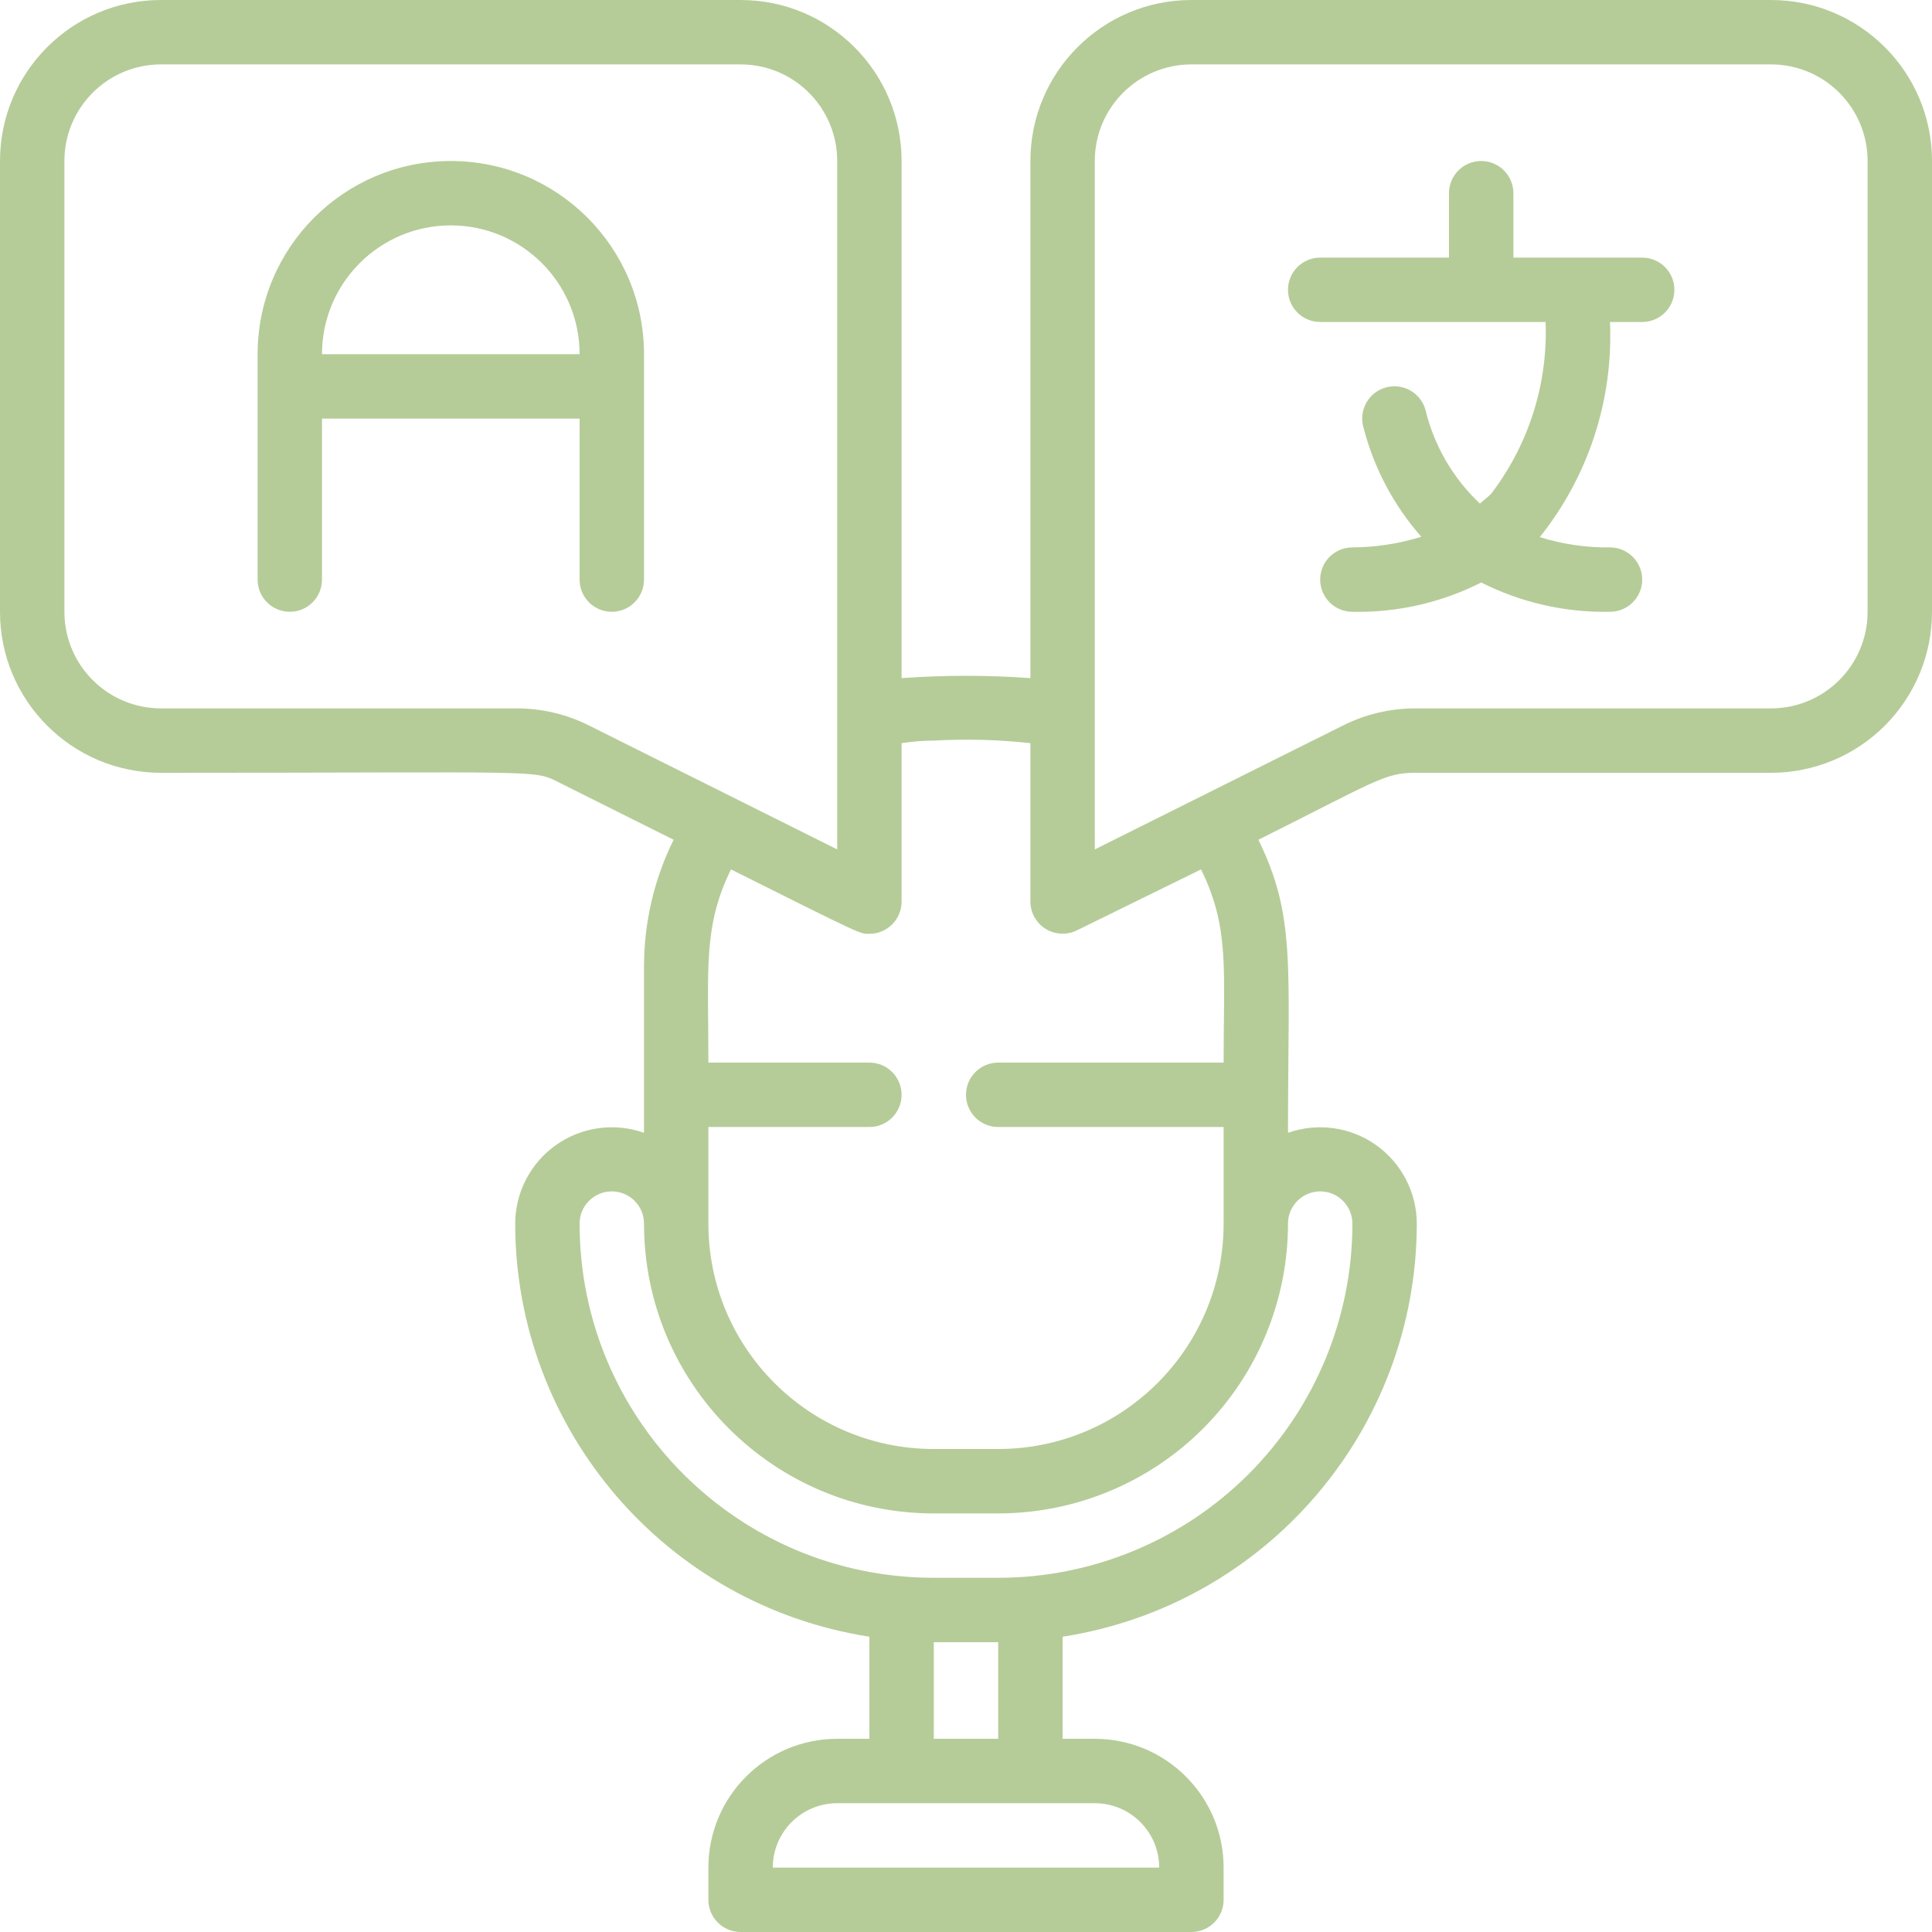
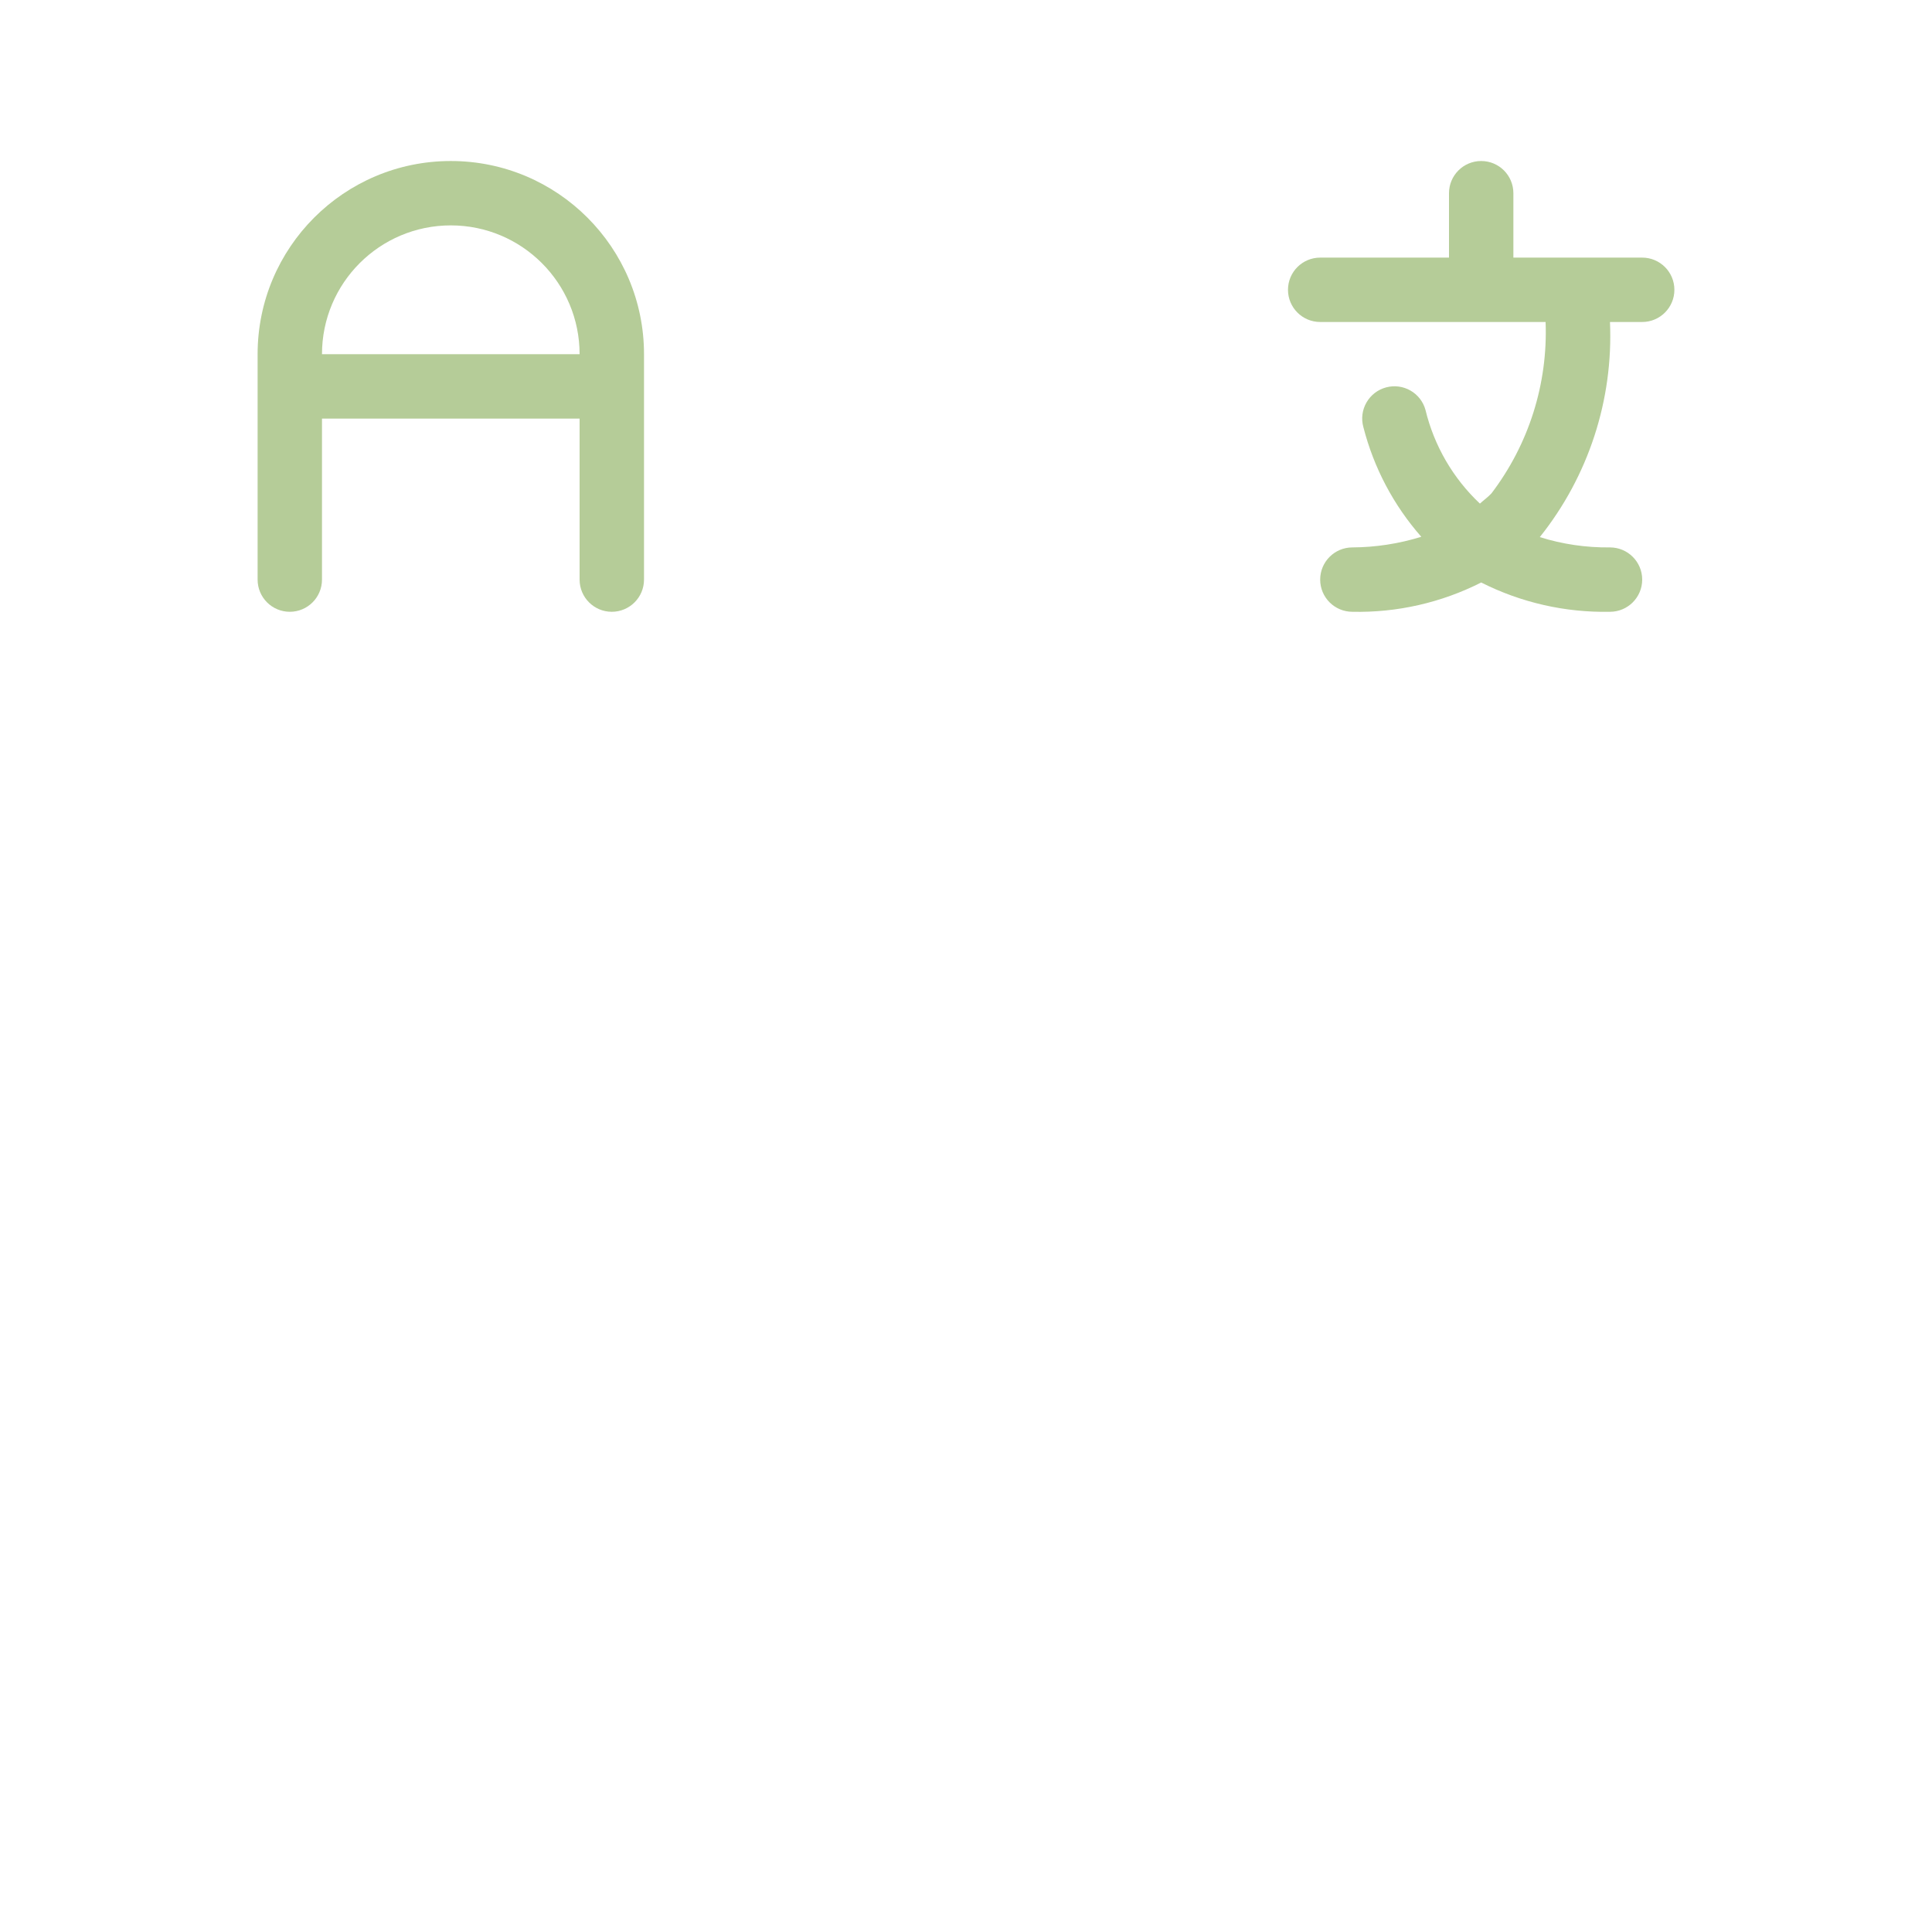
<svg xmlns="http://www.w3.org/2000/svg" width="62" height="62" viewBox="0 0 62 62" fill="none">
-   <path d="M56.833 0H38.233C35.38 0 33.067 2.313 33.067 5.167V21.762C31.691 21.663 30.309 21.663 28.933 21.762V5.167C28.933 2.313 26.62 0 23.767 0H5.167C2.313 0 0 2.313 0 5.167V19.633C0 22.487 2.313 24.8 5.167 24.8C17.691 24.8 17.091 24.686 17.98 25.131L21.617 26.949C20.994 28.209 20.669 29.595 20.667 31V36.353C19.719 36.018 18.668 36.163 17.847 36.742C17.026 37.321 16.536 38.262 16.533 39.267C16.541 45.882 21.364 51.507 27.9 52.524V55.8H26.867C24.584 55.8 22.733 57.651 22.733 59.933V60.967C22.733 61.537 23.196 62 23.767 62H38.233C38.804 62 39.267 61.537 39.267 60.967V59.933C39.267 57.651 37.416 55.8 35.133 55.8H34.1V52.524C40.636 51.507 45.459 45.882 45.467 39.267C45.464 38.262 44.974 37.321 44.153 36.742C43.332 36.163 42.281 36.018 41.333 36.353C41.333 30.99 41.592 29.419 40.383 26.949C44.123 25.079 44.433 24.8 45.405 24.8H56.833C58.204 24.8 59.518 24.256 60.487 23.287C61.456 22.318 62 21.004 62 19.633V5.167C62 2.313 59.687 0 56.833 0ZM16.595 22.733H5.167C3.455 22.733 2.067 21.345 2.067 19.633V5.167C2.067 3.455 3.455 2.067 5.167 2.067H23.767C25.479 2.067 26.867 3.455 26.867 5.167V27.259L18.9 23.281C18.184 22.922 17.395 22.735 16.595 22.733ZM37.2 59.933H24.8C24.8 58.792 25.725 57.867 26.867 57.867H35.133C36.275 57.867 37.2 58.792 37.2 59.933ZM32.033 55.8H29.967V52.7H32.033V55.8ZM42.367 38.233C42.937 38.233 43.4 38.696 43.4 39.267C43.4 42.281 42.202 45.172 40.071 47.304C37.939 49.436 35.048 50.633 32.033 50.633H29.967C23.689 50.633 18.6 45.544 18.6 39.267C18.6 38.696 19.063 38.233 19.633 38.233C20.204 38.233 20.667 38.696 20.667 39.267C20.667 44.403 24.83 48.567 29.967 48.567H32.033C34.5 48.567 36.865 47.587 38.609 45.843C40.353 44.099 41.333 41.733 41.333 39.267C41.333 38.993 41.442 38.73 41.636 38.536C41.83 38.342 42.093 38.233 42.367 38.233ZM39.267 34.1H32.033C31.463 34.1 31 34.563 31 35.133C31 35.704 31.463 36.167 32.033 36.167H39.267V39.267C39.267 43.261 36.028 46.5 32.033 46.5H29.967C25.972 46.5 22.733 43.261 22.733 39.267V36.167H27.9C28.471 36.167 28.933 35.704 28.933 35.133C28.933 34.563 28.471 34.1 27.9 34.1H22.733C22.733 31.093 22.558 29.739 23.457 27.9C27.755 30.049 27.59 29.967 27.9 29.967C28.471 29.967 28.933 29.504 28.933 28.933V23.849C29.275 23.796 29.621 23.768 29.967 23.767C31 23.708 32.038 23.735 33.067 23.849V28.933C33.068 29.291 33.254 29.623 33.559 29.811C33.865 29.998 34.245 30.014 34.565 29.853L38.543 27.9C39.463 29.77 39.267 31.124 39.267 34.1ZM59.933 19.633C59.933 21.345 58.545 22.733 56.833 22.733H45.405C44.605 22.735 43.816 22.922 43.1 23.281L35.133 27.259V5.167C35.133 3.455 36.521 2.067 38.233 2.067H56.833C58.545 2.067 59.933 3.455 59.933 5.167V19.633Z" fill="#B5CC98" />
  <path d="M14.467 5.167C11.042 5.167 8.267 7.943 8.267 11.367V18.6C8.267 19.171 8.729 19.633 9.3 19.633C9.871 19.633 10.333 19.171 10.333 18.6V13.433H18.6V18.6C18.6 19.171 19.063 19.633 19.633 19.633C20.204 19.633 20.667 19.171 20.667 18.6V11.367C20.667 7.943 17.891 5.167 14.467 5.167ZM10.333 11.367C10.333 9.084 12.184 7.233 14.467 7.233C16.749 7.233 18.6 9.084 18.6 11.367H10.333Z" fill="#B5CC98" />
  <path d="M52.7 8.267H48.566V6.2C48.566 5.629 48.104 5.167 47.533 5.167C46.962 5.167 46.5 5.629 46.5 6.2V8.267H42.366C41.796 8.267 41.333 8.729 41.333 9.3C41.333 9.871 41.796 10.333 42.366 10.333H49.6C49.676 12.312 49.062 14.255 47.864 15.831C47.75 15.955 47.616 16.048 47.492 16.161C46.63 15.35 46.023 14.305 45.745 13.154C45.594 12.608 45.032 12.286 44.485 12.431C44.218 12.501 43.991 12.675 43.853 12.914C43.715 13.152 43.678 13.436 43.751 13.702C44.084 15.007 44.721 16.215 45.611 17.226C44.895 17.448 44.15 17.563 43.4 17.567C42.829 17.567 42.366 18.029 42.366 18.6C42.366 19.171 42.829 19.633 43.4 19.633C44.834 19.664 46.253 19.341 47.533 18.693C48.813 19.339 50.232 19.662 51.666 19.633C52.237 19.633 52.7 19.171 52.7 18.6C52.7 18.029 52.237 17.567 51.666 17.567C50.903 17.576 50.142 17.465 49.414 17.236C50.975 15.283 51.775 12.831 51.666 10.333H52.7C53.27 10.333 53.733 9.871 53.733 9.3C53.733 8.729 53.27 8.267 52.7 8.267Z" fill="#B5CC98" />
</svg>